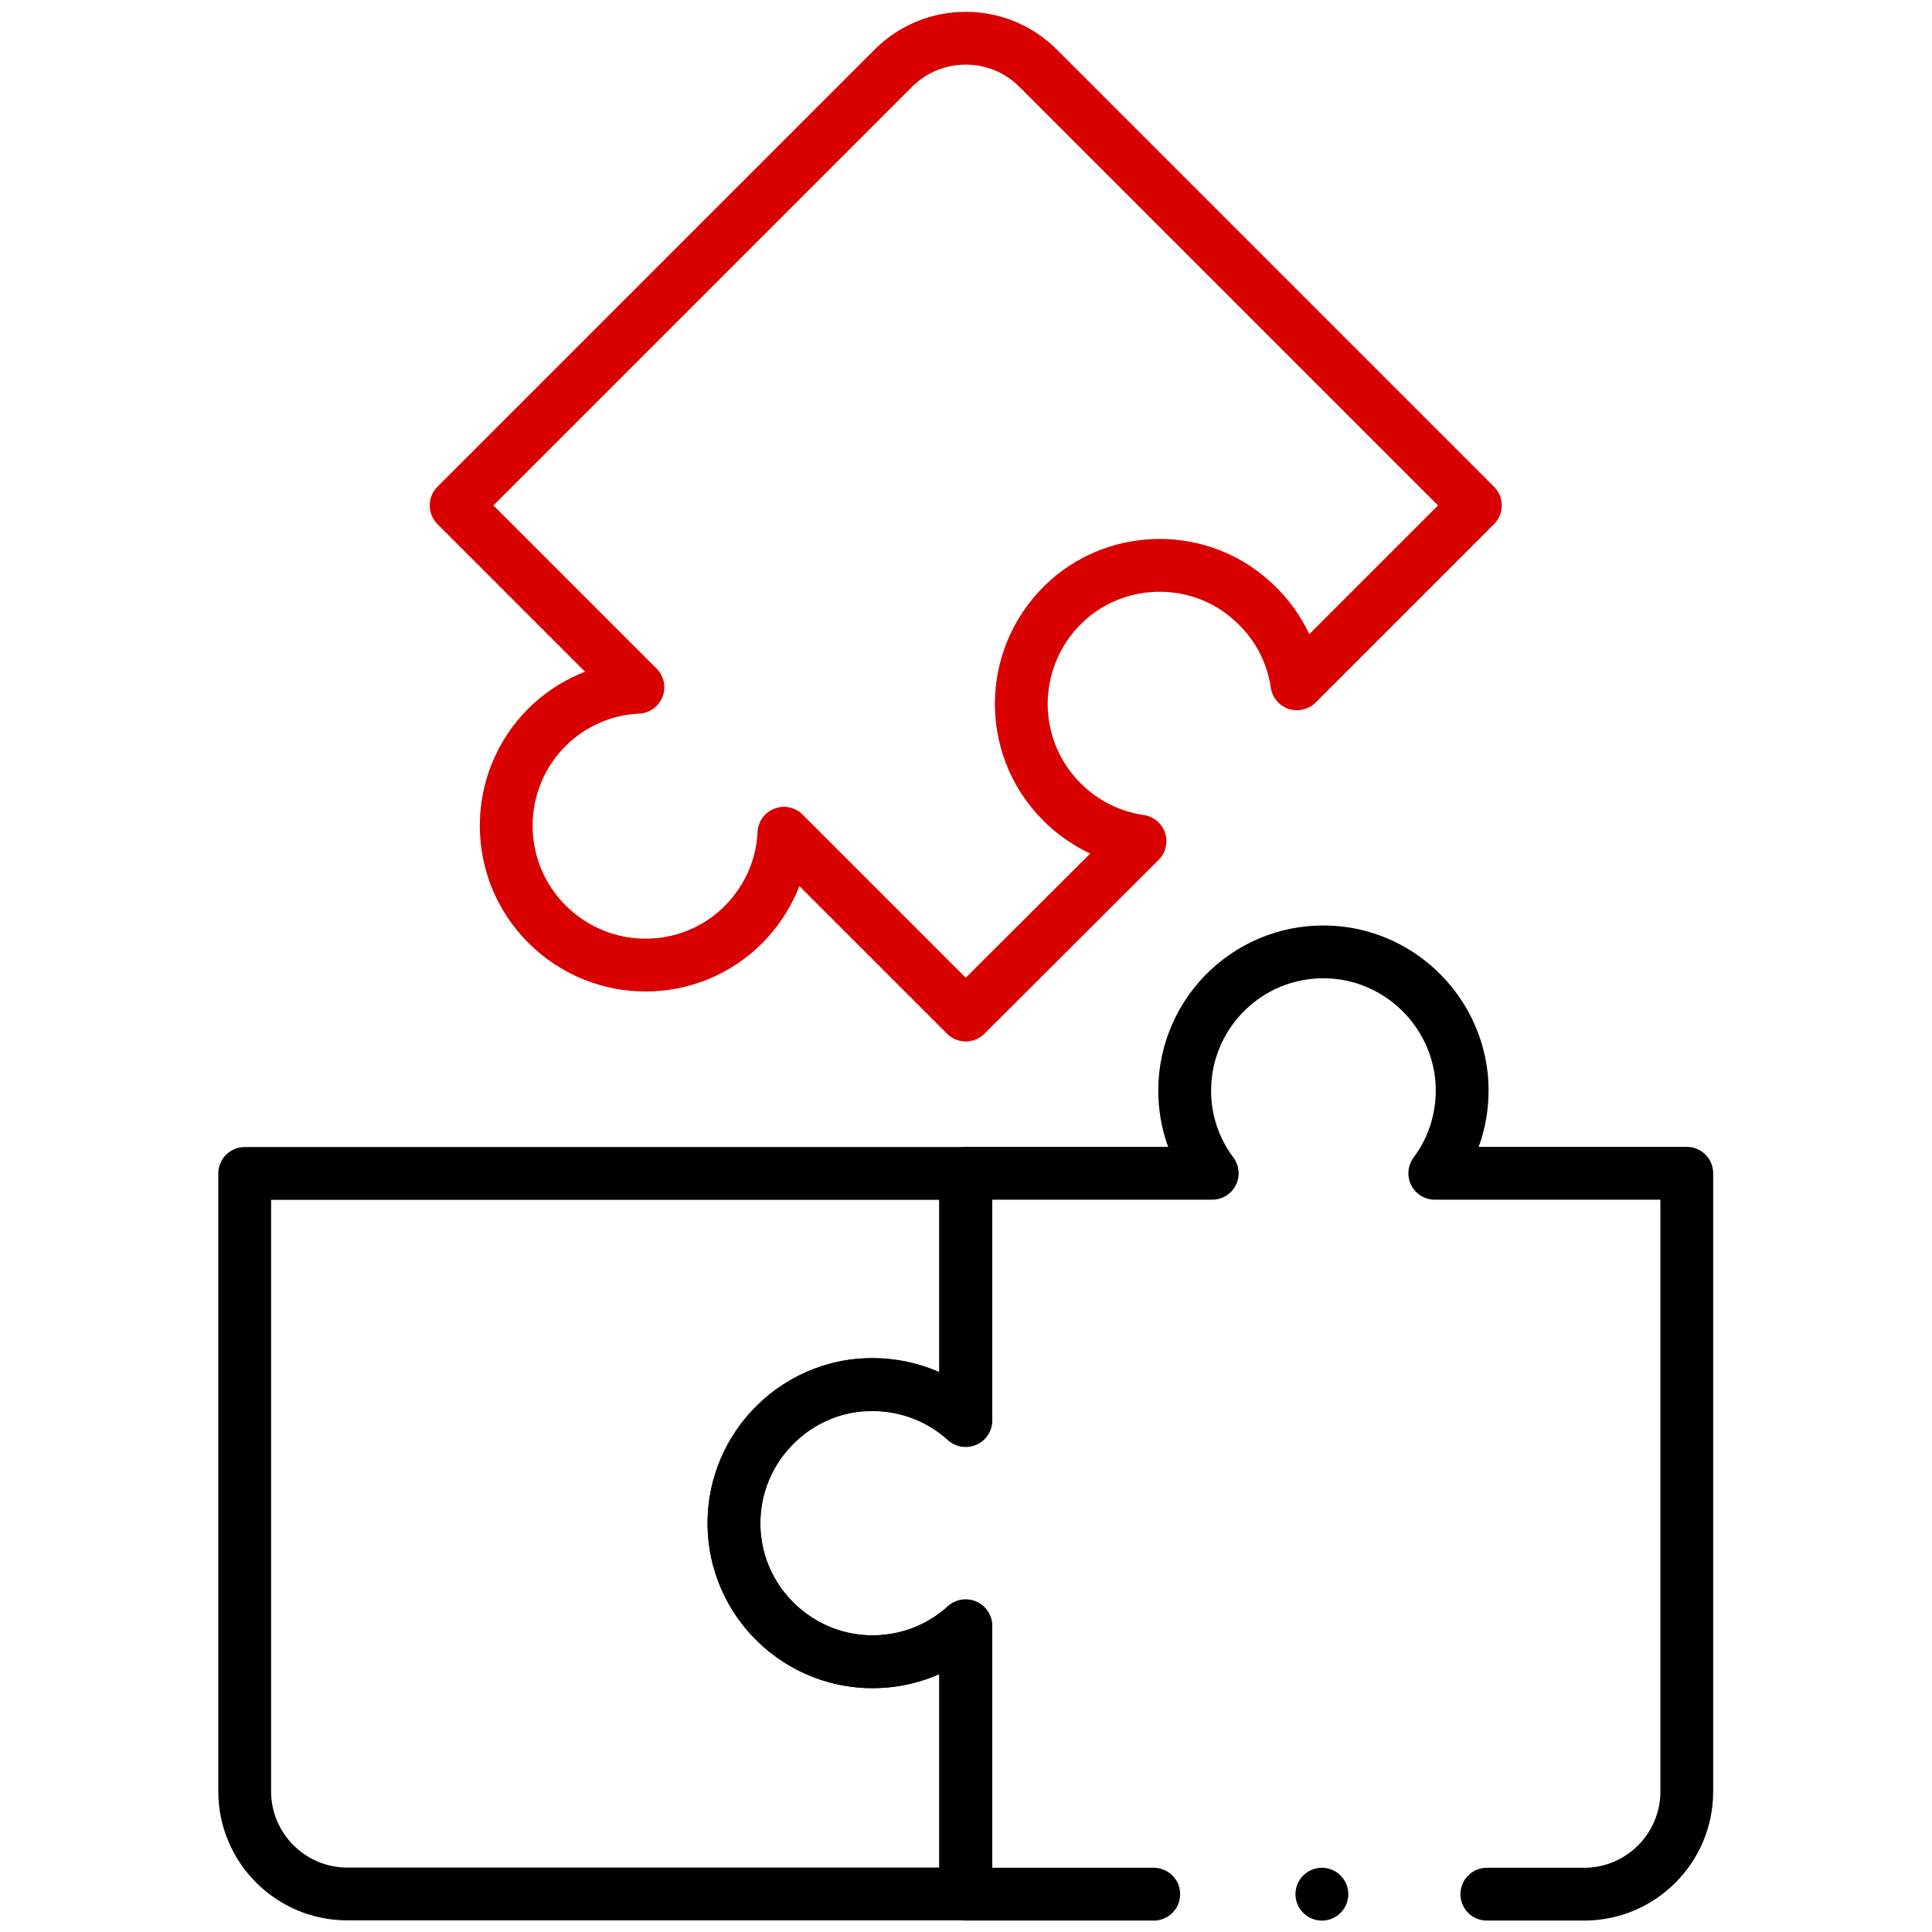
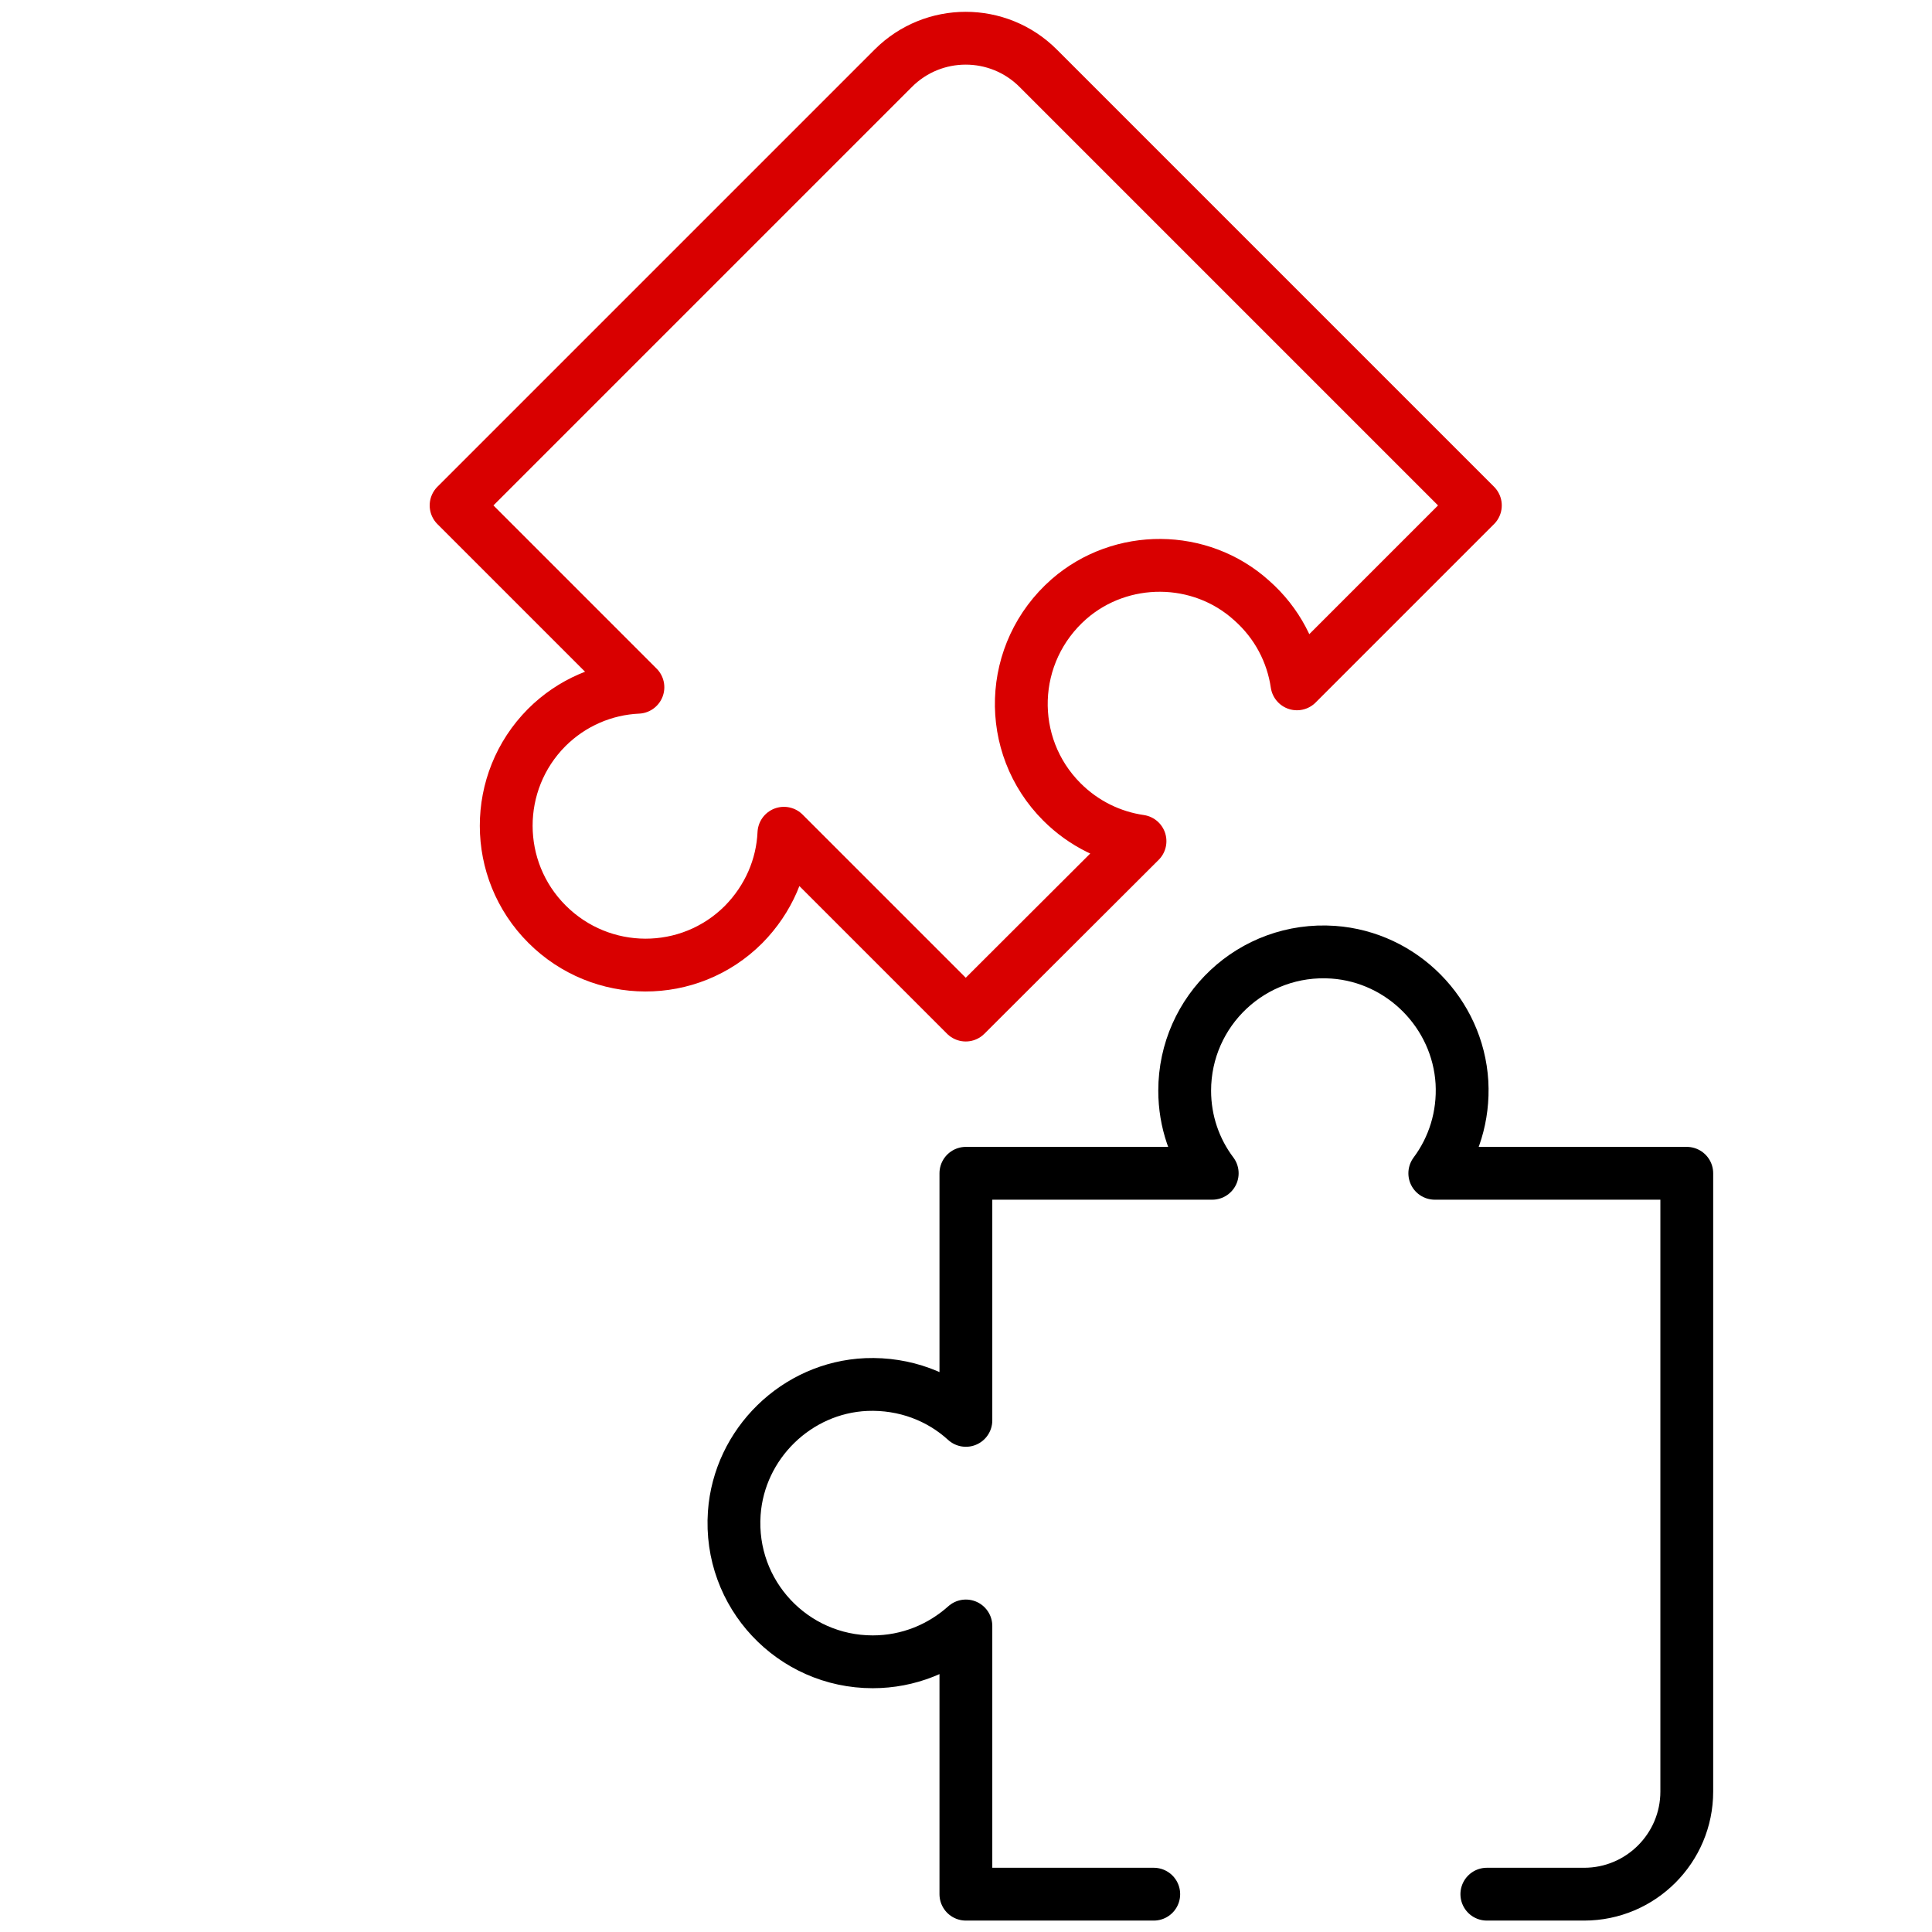
<svg xmlns="http://www.w3.org/2000/svg" version="1.1" id="svg3240" x="0px" y="0px" viewBox="0 0 682.7 682.7" style="enable-background:new 0 0 682.7 682.7;" xml:space="preserve">
  <style type="text/css">
	.st0{fill:none;stroke:#000000;stroke-width:14;stroke-linecap:round;stroke-linejoin:round;stroke-miterlimit:13.333;}
	.st1{fill:none;stroke:#D90000;stroke-width:14;stroke-linecap:round;stroke-linejoin:round;stroke-miterlimit:13.333;}
</style>
  <g id="g3246" transform="matrix(1.333,0,0,-1.333,0,682.667)">
    <g id="g3248">
      <g>
        <g id="g3250">
          <g id="g3256" transform="translate(194.665,105.658)">
-             <path id="path3258" class="st0" d="M0,0c1.3-18.5,16.6-33.2,35-34c10.1-0.4,19.4,3.2,26.3,9.5v-71.1h-163.9       c-15,0-27.2,12.2-27.2,27.2V95.4H61.3V29.9c-6.5,5.9-15.2,9.5-24.7,9.5C15.5,39.5-1.5,21.5,0,0z" />
-           </g>
+             </g>
          <g id="g3260" transform="translate(394.147,10.002)">
            <path id="path3262" class="st0" d="M0,0h25.8c15,0,27.2,12.2,27.2,27.2v163.9h-66.8c5,6.7,7.7,15.1,7.2,24.1       c-1.1,18.3-15.8,33.2-34.1,34.5c-21.5,1.5-39.4-15.5-39.4-36.7c0-8.2,2.7-15.8,7.3-21.9h-65.3v-65.5       c-6.9,6.3-16.2,9.9-26.4,9.5c-18.5-0.8-33.7-15.7-35-34.1c-1.5-21.5,15.5-39.4,36.7-39.4c9.5,0,18.1,3.6,24.7,9.5V0h49.8" />
          </g>
          <g id="g3264" transform="translate(275.205,494.045)">
            <path id="path3266" class="st1" d="M0,0l115.9-115.9l-47.3-47.3c-1.2,8.2-5.2,16.1-12,22.1C43-128.8,22-128.7,8.2-140.7       C-8-154.9-8.7-179.5,6.3-194.5c5.8-5.8,13.1-9.3,20.7-10.4L-19.2-251l-48.2,48.2c-0.4-8.8-4-17.4-10.7-24.2       c-14.4-14.4-37.7-14.3-52.1,0.1c-14.4,14.4-14.4,37.7-0.1,52.1c6.7,6.7,15.4,10.3,24.2,10.7l-48.2,48.2L-38.4,0       C-27.8,10.6-10.6,10.6,0,0z" />
          </g>
          <g id="g3268" transform="translate(350.418,10.002)">
-             <path id="path3270" class="st0" d="M0,0L0,0" />
-           </g>
+             </g>
        </g>
      </g>
    </g>
  </g>
</svg>